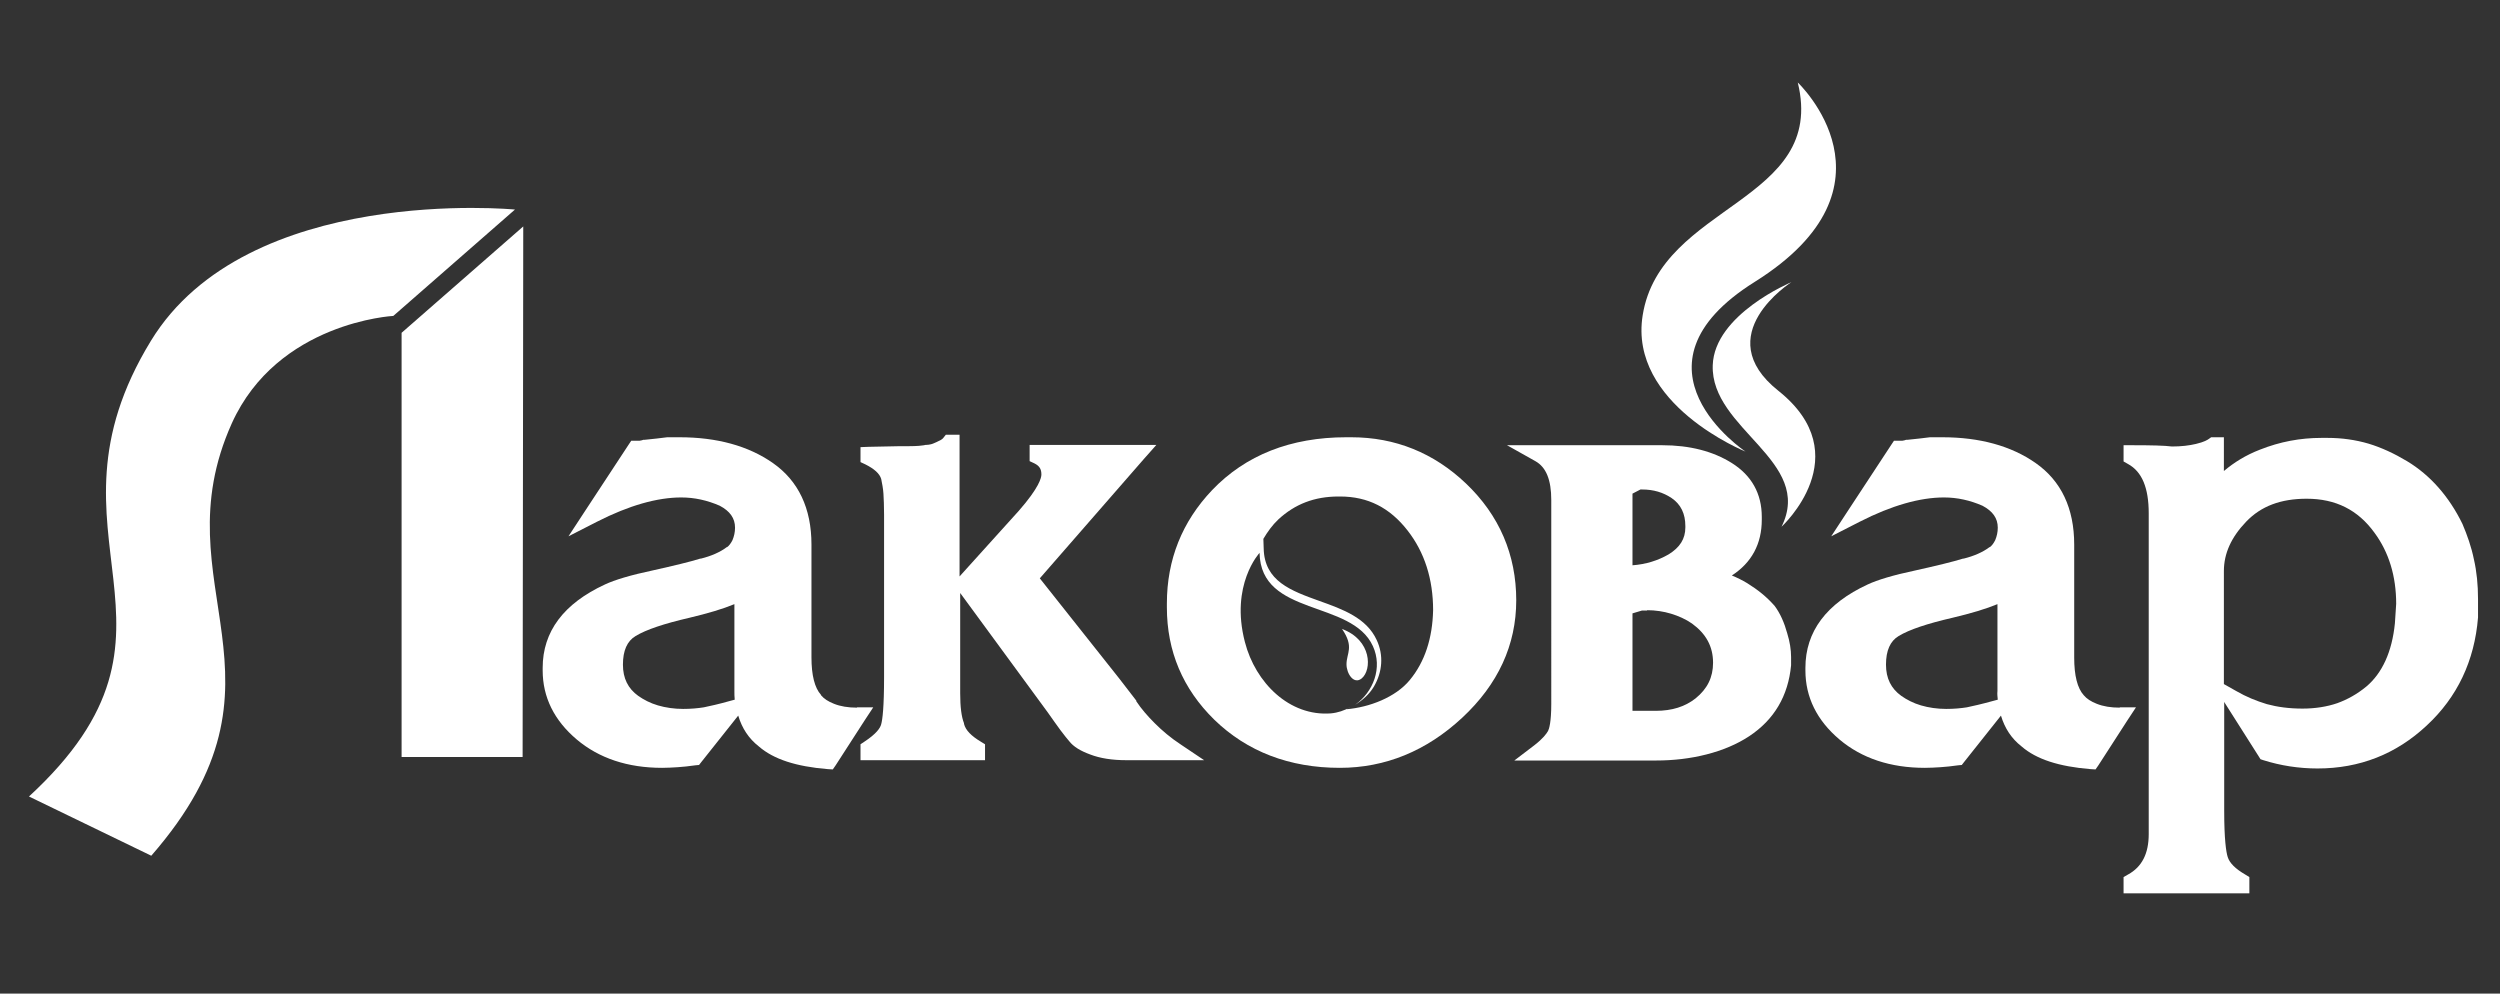
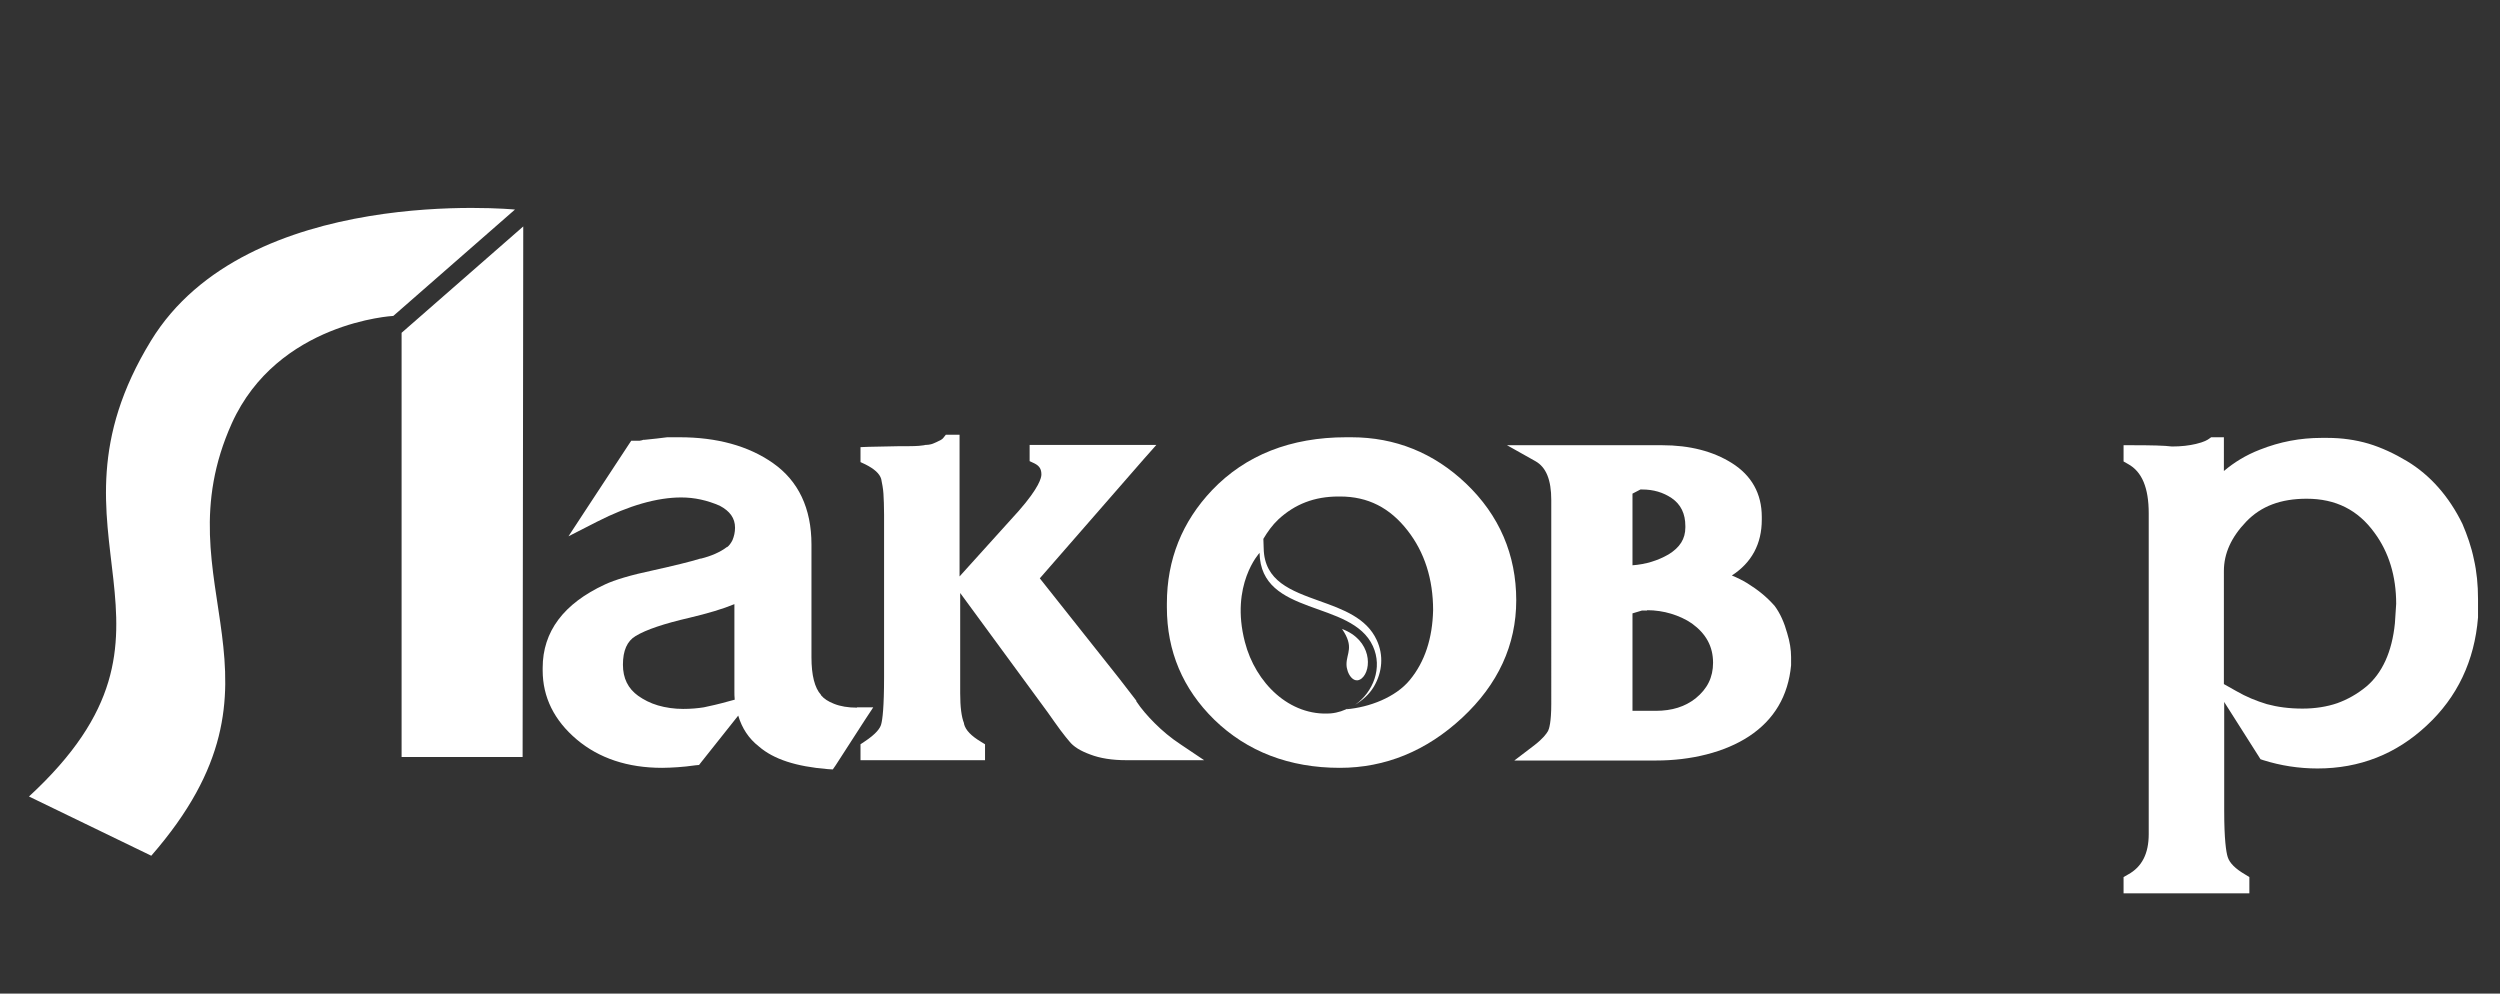
<svg xmlns="http://www.w3.org/2000/svg" version="1.1" x="0px" y="0px" viewBox="0 0 785 312" style="enable-background:new 0 0 785 312;" xml:space="preserve">
  <rect x="0" y="0" width="785" height="312" fill="#333333" stroke="none" />
  <style type="text/css">
	.st0{fill:#FFFFFF;}
</style>
  <g id="сетка">
</g>
  <g id="Слой_2">
    <g>
      <g>
-         <path class="st0" d="M548.1,141.8c0,0-36.8-14.8-32.3-42.8c5.6-35.1,57.9-35.4,48.7-73.1c0,0,34.5,32.5-13.5,62.6     C508.2,115.3,548.1,141.8,548.1,141.8z" />
-       </g>
+         </g>
      <g>
-         <path class="st0" d="M558.4,122.7c25.5,20.3,1,42.7,1,42.7c10.3-20.7-22.3-30.6-21.6-50.7c0.5-16,24.7-26.1,24.7-26.1     S536.4,105.2,558.4,122.7z" />
-       </g>
+         </g>
      <g>
        <path class="st0" d="M123.5,99.2c0,0-36.3,1.9-50.7,33.7C49.7,184.2,96,213.1,47.5,268.7L9.1,250.1c57.5-53,0.4-81.1,38.3-143.1     c30.2-49.4,114.3-41.2,114.3-41.2L123.5,99.2z" />
      </g>
      <path class="st0" d="M269.1,222.2c-2.8,0-5.2-0.4-7.2-1.2c-1.8-0.7-3.2-1.6-4.1-2.7l0-0.1l0,0c-2-2.2-3-6.2-3-11.8V171    c0-11.4-4.1-20-12.1-25.6c-7.7-5.4-17.6-8.1-29.3-8.1h-3.5h-0.2l-0.2,0l-3.3,0.4l-3.8,0.4l-0.2,0l-0.2,0c-0.2,0.1-0.6,0.2-1.2,0.3    h-1.2h-1.4l-0.8,1.2L184,160l-5.5,8.4l9-4.6c10-5.1,18.9-7.6,26.4-7.6c4.2,0,8.2,0.9,12.1,2.6c3.2,1.7,4.8,3.9,4.8,6.9    c0,1.4-0.3,2.7-0.8,3.9c-0.5,1-1.1,1.8-1.7,2.2l-0.1,0l0,0c-2.1,1.6-4.9,2.8-8.1,3.6l-0.1,0l-0.1,0c-3.2,1-8.2,2.2-14.9,3.7    c-7.1,1.5-12,3-15,4.4c-13,6-19.6,14.8-19.6,26.2v0.8c0,8.4,3.6,15.7,10.7,21.7c7,5.9,16,8.9,26.8,8.9c1.6,0,3.3-0.1,4.9-0.2    c1.6-0.1,3.5-0.3,5.6-0.6l1.1-0.1l0.7-0.9l11.6-14.6c1.2,4,3.3,7.2,6.5,9.7c4.6,4,11.7,6.3,21.6,7.1l1.6,0.1l0.9-1.3l9.1-14.1    l2.7-4.1H269.1z M230.7,219.7l-1.5,0.4c-3.5,1-6.3,1.6-8.2,2c-1.9,0.3-4,0.5-6.5,0.5c-2.8,0-5.5-0.4-7.9-1.1    c-2.4-0.7-4.5-1.8-6.2-3c-3.2-2.3-4.8-5.5-4.8-9.8c0-4.4,1.3-7.4,4-9c3.3-2,9-3.9,16.8-5.7c5.9-1.4,10.6-2.8,14.2-4.3v27.3    C230.6,217.8,230.6,218.8,230.7,219.7z" />
      <path class="st0" d="M370.8,233.8c-3.2-2.1-5.9-4.4-8.2-6.7c-2.3-2.3-4.3-4.6-5.8-6.9l0-0.1l0-0.1l-5.4-7l-24.9-31.4l32.7-37.5    l3.9-4.4H357H326h-2.7v2.7v0.8v1.6l1.5,0.7c1.6,0.8,2.2,1.8,2.2,3.5c0,1-0.7,4.1-7.1,11.4l-18.6,20.6v-41.8v-2.7h-2.7h-0.4H297    l-0.8,1c-0.4,0.5-1,0.8-1.7,1.1l-0.2,0.1l-0.2,0.1c-0.7,0.3-1.3,0.6-1.8,0.7c-0.4,0.1-1,0.2-1.5,0.2h-0.3l-0.3,0.1    c-0.6,0.1-2,0.3-5,0.3H284h-1.4l-9.8,0.2l-2.6,0.1v2.6v0.4v1.7l1.5,0.7c2.8,1.4,4.5,2.9,5,4.6c0.3,1.5,0.6,3,0.7,4.6    c0.1,1.7,0.2,3.9,0.2,6.6v50.9c0,9.7-0.5,13.4-0.9,14.9c-0.3,1.2-1.5,3-5.3,5.5l-1.2,0.8v1.5v0.8v2.7h2.7h33.7h2.7V236v-0.8v-1.5    l-1.3-0.8c-3-1.8-4.8-3.6-5.3-5.6l0-0.1l0-0.1c-0.8-2-1.2-5.1-1.2-9.4v-31.5l27.5,37.5c1.5,2.1,2.8,4,4,5.6    c1.2,1.6,2.1,2.7,2.7,3.4c1.4,1.8,3.6,3.1,6.6,4.2c3.1,1.2,6.9,1.8,11.3,1.8h15.8h8.7L370.8,233.8z" />
      <path class="st0" d="M561.2,198.9c-0.9-3.3-2.2-6.3-4-8.7l-0.1-0.1l-0.1-0.1c-2.2-2.5-5-4.8-8.4-6.9c-1.5-0.9-3.1-1.7-4.8-2.4    c6.2-4,9.4-9.9,9.4-17.5v-0.9c0-7.3-3.2-13-9.4-16.9c-5.9-3.7-13.2-5.6-21.9-5.6h-38.5h-10.2l8.9,5c3.4,1.9,5,5.9,5,12.2V221    c0,5.9-0.7,7.9-1,8.5c-0.5,0.9-1.6,2.4-4.3,4.5l-6.3,4.8h7.9H520c5.4,0,10.7-0.6,15.8-1.9c5.1-1.3,9.6-3.2,13.4-5.7    c7.9-5.2,12.3-12.7,13.2-22.3l0-0.1v-0.1v-2.4C562.4,204,562,201.5,561.2,198.9z M517.2,191.6c2.6,0,5.2,0.4,7.5,1.1    c2.3,0.7,4.6,1.7,6.6,3.1c4.4,3.2,6.6,7.2,6.6,12.3c0,4.6-1.8,8.2-5.5,11.2c-3.3,2.6-7.4,3.9-12.5,3.9H517h-4.4v-30.6l3-0.9H517.2    z M529.2,165.6c0,3.6-1.7,6.3-5.3,8.5c-3.3,1.9-7.1,3.1-11.3,3.4V155l2.5-1.3h0.5c3.6,0,6.6,0.9,9.3,2.7c2.9,2,4.3,4.9,4.3,8.8    V165.6z" />
-       <path class="st0" d="M665.6,222.2c-2.8,0-5.2-0.4-7.2-1.2c-1.8-0.7-3.2-1.6-4.1-2.7l0,0l0,0c-2-2.2-3-6.2-3-11.8V171    c0-11.4-4.1-20-12.1-25.6c-7.7-5.4-17.6-8.1-29.3-8.1h-3.5h-0.2l-0.2,0l-3.3,0.4l-3.8,0.4l-0.2,0l-0.2,0c-0.2,0.1-0.6,0.2-1.2,0.3    h-1.2h-1.4l-0.8,1.2L580.5,160l-5.5,8.4l9-4.6c10-5.1,18.9-7.6,26.4-7.6c4.2,0,8.2,0.9,12.1,2.6c3.2,1.7,4.8,3.9,4.8,6.9    c0,1.4-0.3,2.7-0.8,3.9c-0.5,1-1.1,1.8-1.7,2.2l-0.1,0l0,0c-2.1,1.6-4.9,2.8-8.1,3.6l-0.1,0l-0.1,0c-3.2,1-8.2,2.2-14.9,3.7    c-7.1,1.5-12,3-15,4.4c-13,6-19.6,14.8-19.6,26.2v0.8c0,8.4,3.6,15.7,10.7,21.7c7,5.9,16,8.9,26.8,8.9c1.6,0,3.3-0.1,4.9-0.2    c1.6-0.1,3.5-0.3,5.6-0.6l1.1-0.1l0.7-0.9l11.6-14.6c1.2,4,3.3,7.2,6.5,9.7c4.6,4,11.7,6.3,21.6,7.1l1.6,0.1l0.9-1.3l9.1-14.1    l2.7-4.1H665.6z M627.3,219.7l-1.5,0.4c-3.6,1-6.3,1.6-8.2,2c-1.9,0.3-4,0.5-6.5,0.5c-2.8,0-5.5-0.4-7.9-1.1    c-2.4-0.7-4.5-1.8-6.2-3c-3.2-2.3-4.8-5.5-4.8-9.8c0-4.4,1.3-7.4,4-9c3.3-2,9-3.9,16.8-5.7c5.9-1.4,10.6-2.8,14.2-4.3v27.3    C627.1,217.8,627.2,218.8,627.3,219.7z" />
      <path class="st0" d="M776.8,175.6c-0.8-3.9-2.1-7.6-3.6-11.1l0,0l0,0c-4.2-8.6-10.1-15.3-17.4-19.7c-4-2.4-8.1-4.3-12.1-5.5    c-4.1-1.2-8.4-1.8-12.8-1.8h-2c-6.6,0-13,1.2-19.3,3.7c-4.4,1.7-8.1,4-11.3,6.7V140v-2.7h-2.7h-0.4h-0.9l-0.7,0.5    c-0.4,0.3-1.5,1-4.1,1.6c-2.1,0.5-4.6,0.8-7.5,0.8c-2.3-0.3-6.5-0.4-12.5-0.4h-2.7v2.7v0.8v1.6l1.4,0.8c4.4,2.4,6.5,7.5,6.5,15.5    v3.5v95.2v2c0,6.1-2.1,10.3-6.5,12.7l-1.4,0.8v1.6v0.8v2.7h2.7h34.1h2.7v-2.7v-0.8v-1.6l-1.3-0.8c-3.1-1.8-4.9-3.6-5.5-5.5    c-0.5-1.6-1.1-5.5-1.1-14.6v-34.1l0.3,0.5l10.6,16.7l0.5,0.8l0.9,0.3c5.4,1.7,11.1,2.6,17,2.6c13.2,0,24.7-4.5,34.3-13.5    c9.6-8.9,15-20.3,16.1-33.9l0-0.1v-0.1v-5.6C778.1,183.7,777.7,179.5,776.8,175.6z M698.3,179.3c0-5.5,2.3-10.6,7-15.5    c4.7-4.9,10.9-7.2,19-7.2c9.1,0,16.1,3.5,21.3,10.7c4.5,6.1,6.8,13.6,6.8,22.3l-0.4,6.1c-0.9,9-4,15.7-9,19.9    c-2.8,2.3-5.8,4-9.1,5.2c-3.2,1.1-6.9,1.7-10.9,1.7c-4.2,0-7.9-0.5-11.2-1.4c-3.3-1-6.5-2.3-9.6-4.1l-3.9-2.2V179.3z" />
      <polygon class="st0" points="126.1,104.5 126.1,237.7 164.1,237.7 164.3,71.1   " />
      <path class="st0" d="M460.3,151.8c-10.1-9.6-22.2-14.5-36-14.5h-1.6c-17.4,0-31.6,5.6-42.1,16.6c-9.4,9.9-14.2,21.8-14.2,35.6v1.2    c0,13.8,5,25.6,14.9,35.3c10.3,10,23.6,15.1,39.4,15.1c14.3,0,27.2-5.3,38.4-15.7c11.3-10.5,17-22.9,17-36.9    C476.1,174.2,470.8,161.8,460.3,151.8z M442.7,213.5c-4.5,5.5-12.8,8.6-19.9,9.2c0.4-0.2,0.7-0.5,1.1-0.6c-1.8,1-3.8,1.7-6,1.9    c-13,1-23.7-9.6-27-22.4c-4.7-18,4.6-28,4.6-28c0.4,20.1,28.9,14.6,35.6,29.3c3.1,6.8,0.1,14.4-5.6,18.4c2.3-1.4,4.4-3.2,5.9-5.7    c2.7-4.6,3.1-9.9,0.9-14.6c-3.2-7-10.7-9.7-18-12.3c-8.9-3.2-17.3-6.2-17.5-16.5l-0.1-3c1.3-2.2,2.8-4.3,4.7-6.1    c5.2-4.8,11.3-7.2,18.9-7.2h0.5c8.7,0,15.6,3.5,21.2,10.7c5.3,6.8,8,15.2,8,25C449.8,200.4,447.4,207.8,442.7,213.5z" />
      <g>
        <g>
          <path class="st0" d="M427.6,213c-2.5,2.1-4.8-1.5-4.8-4.4c0-3.6,2.5-5.4-1.4-11.1C430.8,201,430.8,210.3,427.6,213z" />
        </g>
      </g>
    </g>
  </g>
</svg>